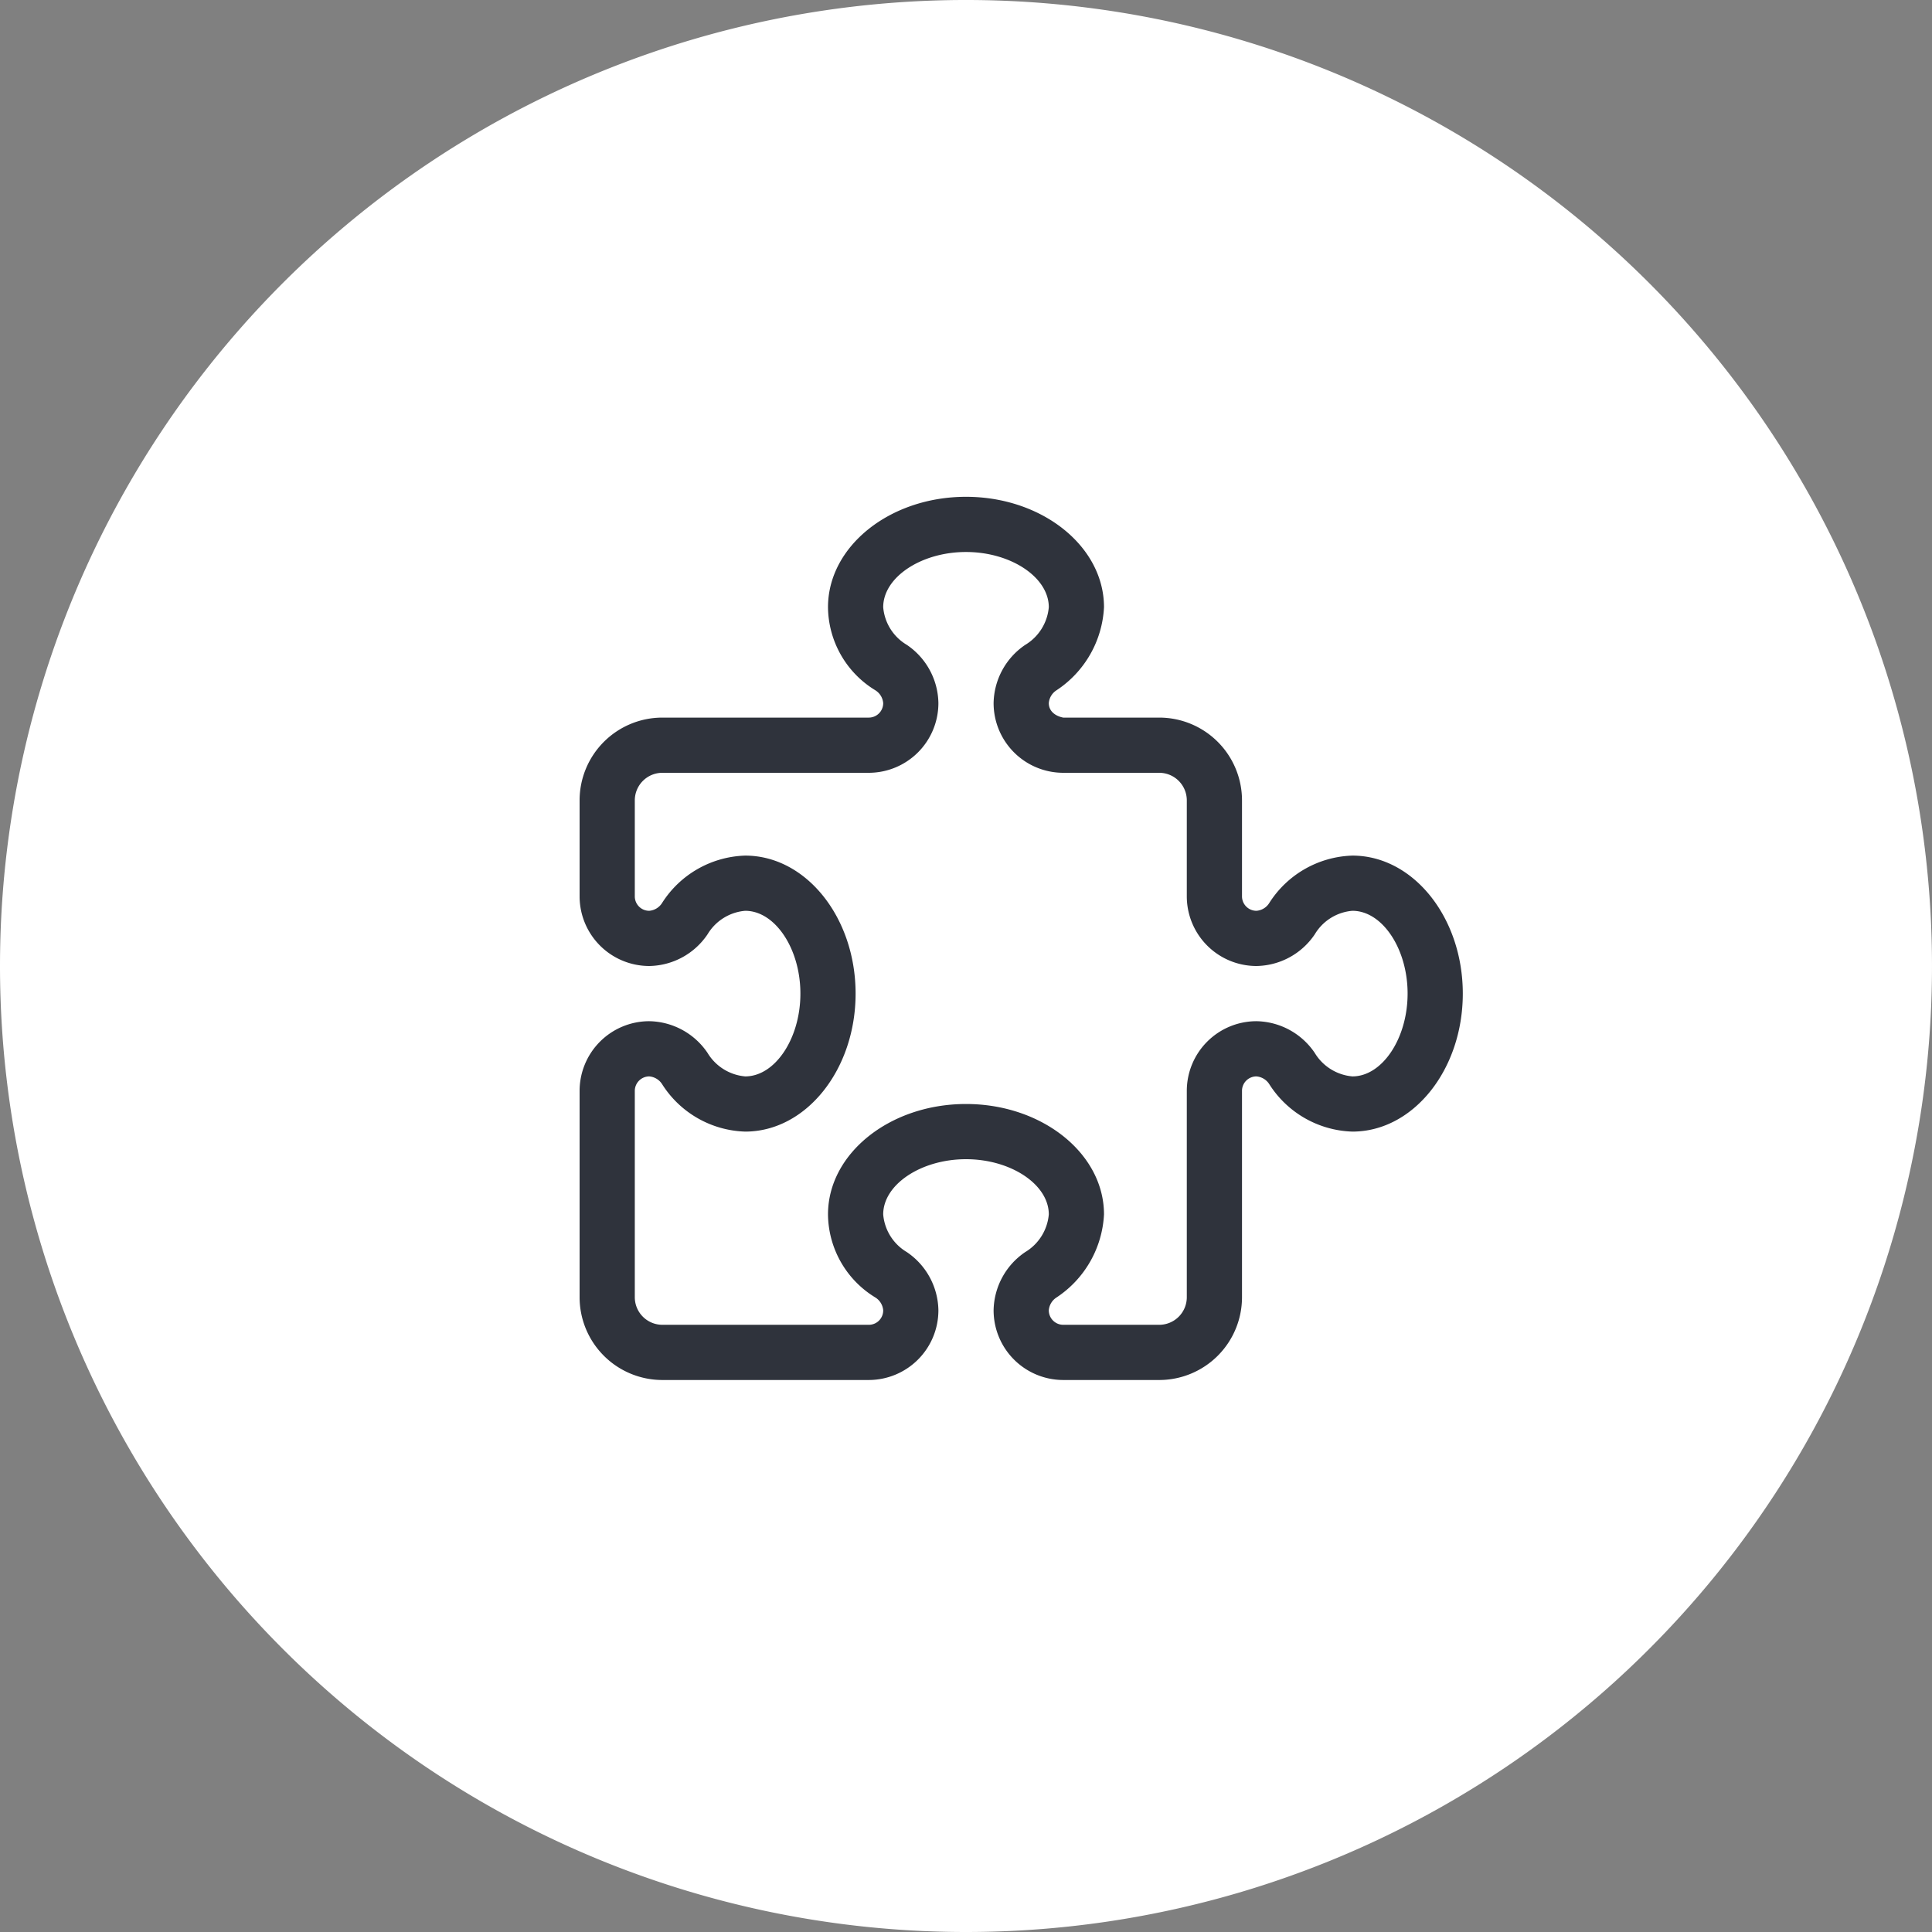
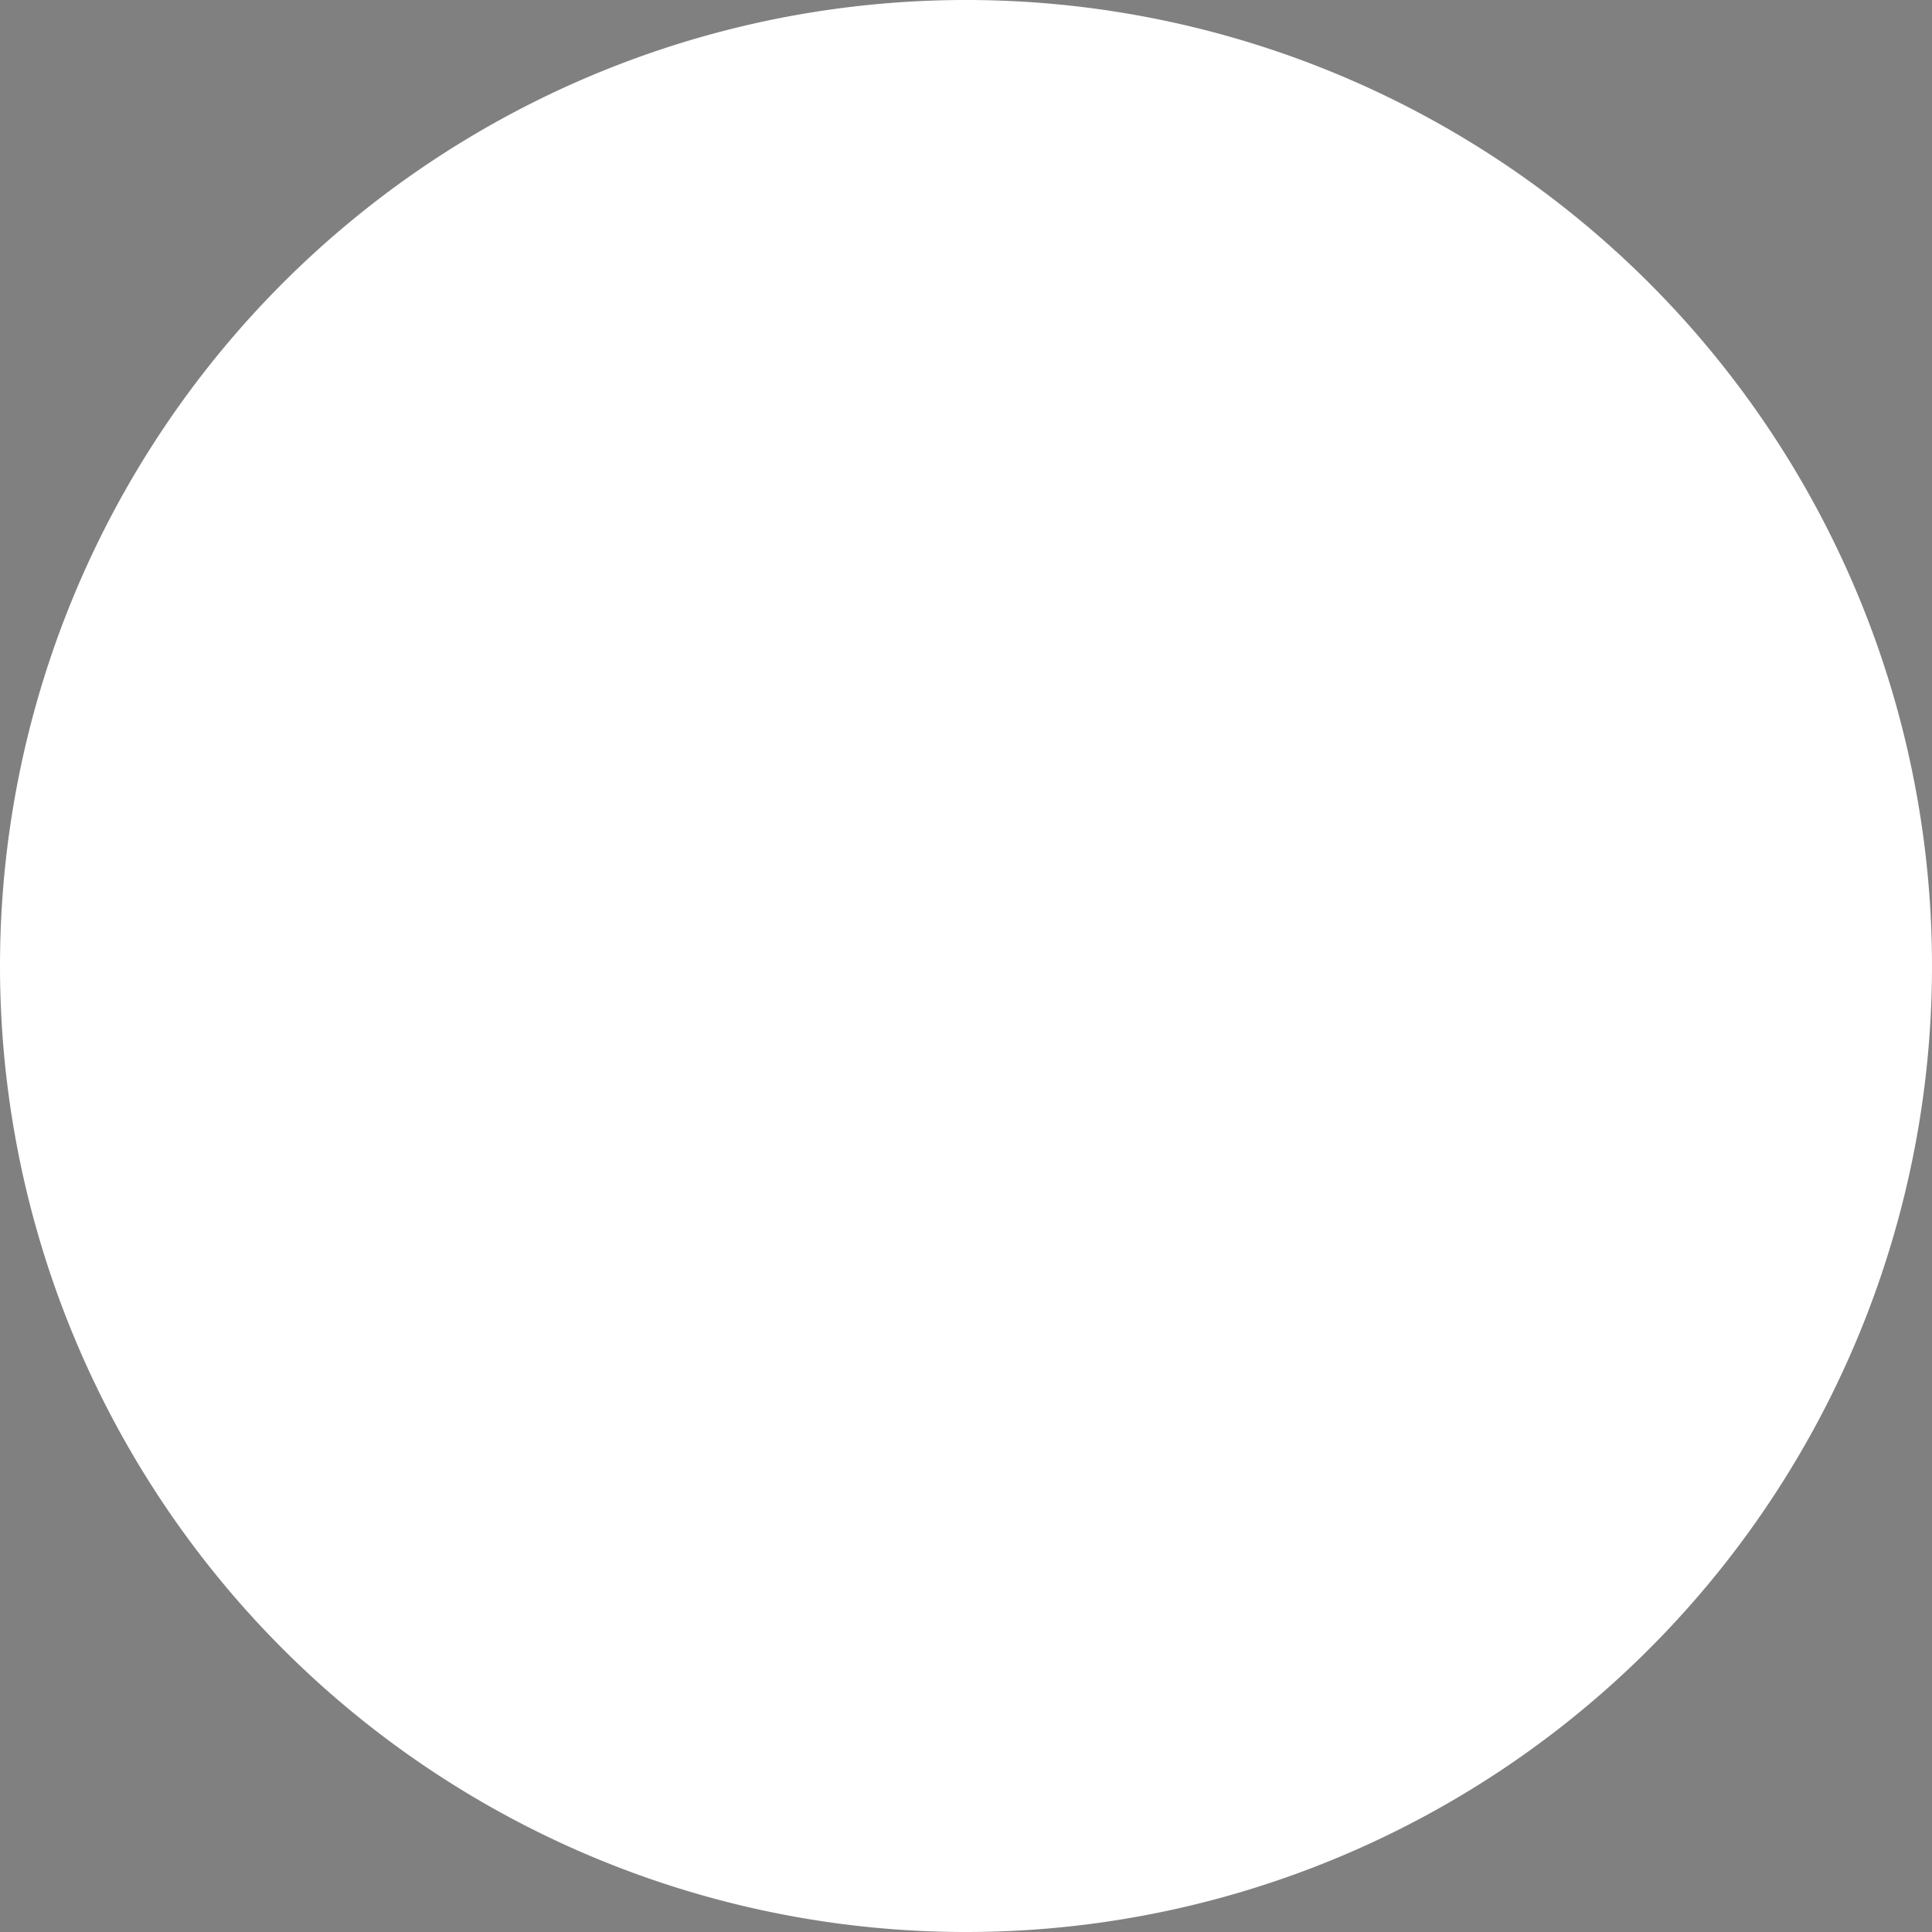
<svg xmlns="http://www.w3.org/2000/svg" width="70" height="70" viewBox="0 0 70 70">
  <rect x="0" y="0" width="70" height="70" fill="#808080" stroke="none" />
  <g id="Group_3160" data-name="Group 3160" transform="translate(-224 -5643.5)">
    <path id="Path_5705" data-name="Path 5705" d="M410,1171.983a35,35,0,1,0-35-35,35,35,0,0,0,35,35" transform="translate(-151 4541.517)" fill="#fff" />
-     <path id="Path_10430" data-name="Path 10430" d="M12-15a3.7,3.7,0,0,0-3.01,1.714A.6.6,0,0,1,8.525-13,.524.524,0,0,1,8-13.525V-17a3,3,0,0,0-3-3H1.522C1.237-20.056,1-20.231,1-20.525a.612.612,0,0,1,.284-.468A3.832,3.832,0,0,0,3-24c0-2.206-2.243-4-5-4s-5,1.794-5,4a3.56,3.56,0,0,0,1.714,3.009A.608.608,0,0,1-5-20.525.523.523,0,0,1-5.522-20L-13-20a3,3,0,0,0-3,3v3.477A2.525,2.525,0,0,0-13.477-11a2.592,2.592,0,0,0,2.113-1.148A1.763,1.763,0,0,1-10-13c1.084,0,2,1.374,2,3s-.916,3-2,3a1.772,1.772,0,0,1-1.366-.854A2.6,2.6,0,0,0-13.477-9,2.526,2.526,0,0,0-16-6.475V1a3,3,0,0,0,3,3h7.475A2.526,2.526,0,0,0-3,1.475,2.594,2.594,0,0,0-4.148-.637,1.755,1.755,0,0,1-5-2c0-1.084,1.374-2,3-2s3,.916,3,2A1.769,1.769,0,0,1,.146-.635,2.6,2.6,0,0,0-1,1.475,2.526,2.526,0,0,0,1.525,4H5A3,3,0,0,0,8,1V-6.475A.523.523,0,0,1,8.522-7a.612.612,0,0,1,.468.284A3.7,3.7,0,0,0,12-5c2.206,0,4-2.243,4-5S14.206-15,12-15Zm0,8a1.772,1.772,0,0,1-1.366-.854A2.6,2.6,0,0,0,8.525-9,2.526,2.526,0,0,0,6-6.475V1A1,1,0,0,1,5,2H1.522A.524.524,0,0,1,1,1.475a.612.612,0,0,1,.284-.468A3.837,3.837,0,0,0,3-2C3-4.206.757-6-2-6S-7-4.206-7-2A3.56,3.56,0,0,0-5.286,1.009.608.608,0,0,1-5,1.475.52.52,0,0,1-5.525,2H-13a1,1,0,0,1-1-1V-6.475A.526.526,0,0,1-13.477-7a.612.612,0,0,1,.468.284A3.694,3.694,0,0,0-10-5c2.206,0,4-2.243,4-5s-1.794-5-4-5a3.7,3.7,0,0,0-3.01,1.714.61.61,0,0,1-.467.286A.522.522,0,0,1-14-13.525V-17a1,1,0,0,1,1-1h7.475A2.526,2.526,0,0,0-3-20.525a2.594,2.594,0,0,0-1.148-2.113A1.754,1.754,0,0,1-5-24c0-1.084,1.374-2,3-2s3,.916,3,2a1.769,1.769,0,0,1-.854,1.365A2.6,2.6,0,0,0-1-20.525,2.526,2.526,0,0,0,1.525-18H5a1,1,0,0,1,1,1v3.477A2.525,2.525,0,0,0,8.525-11a2.592,2.592,0,0,0,2.112-1.148A1.755,1.755,0,0,1,12-13c1.084,0,2,1.374,2,3S13.081-7,12-7Z" transform="translate(261 5689.5)" fill="#2f333c" />
  </g>
</svg>